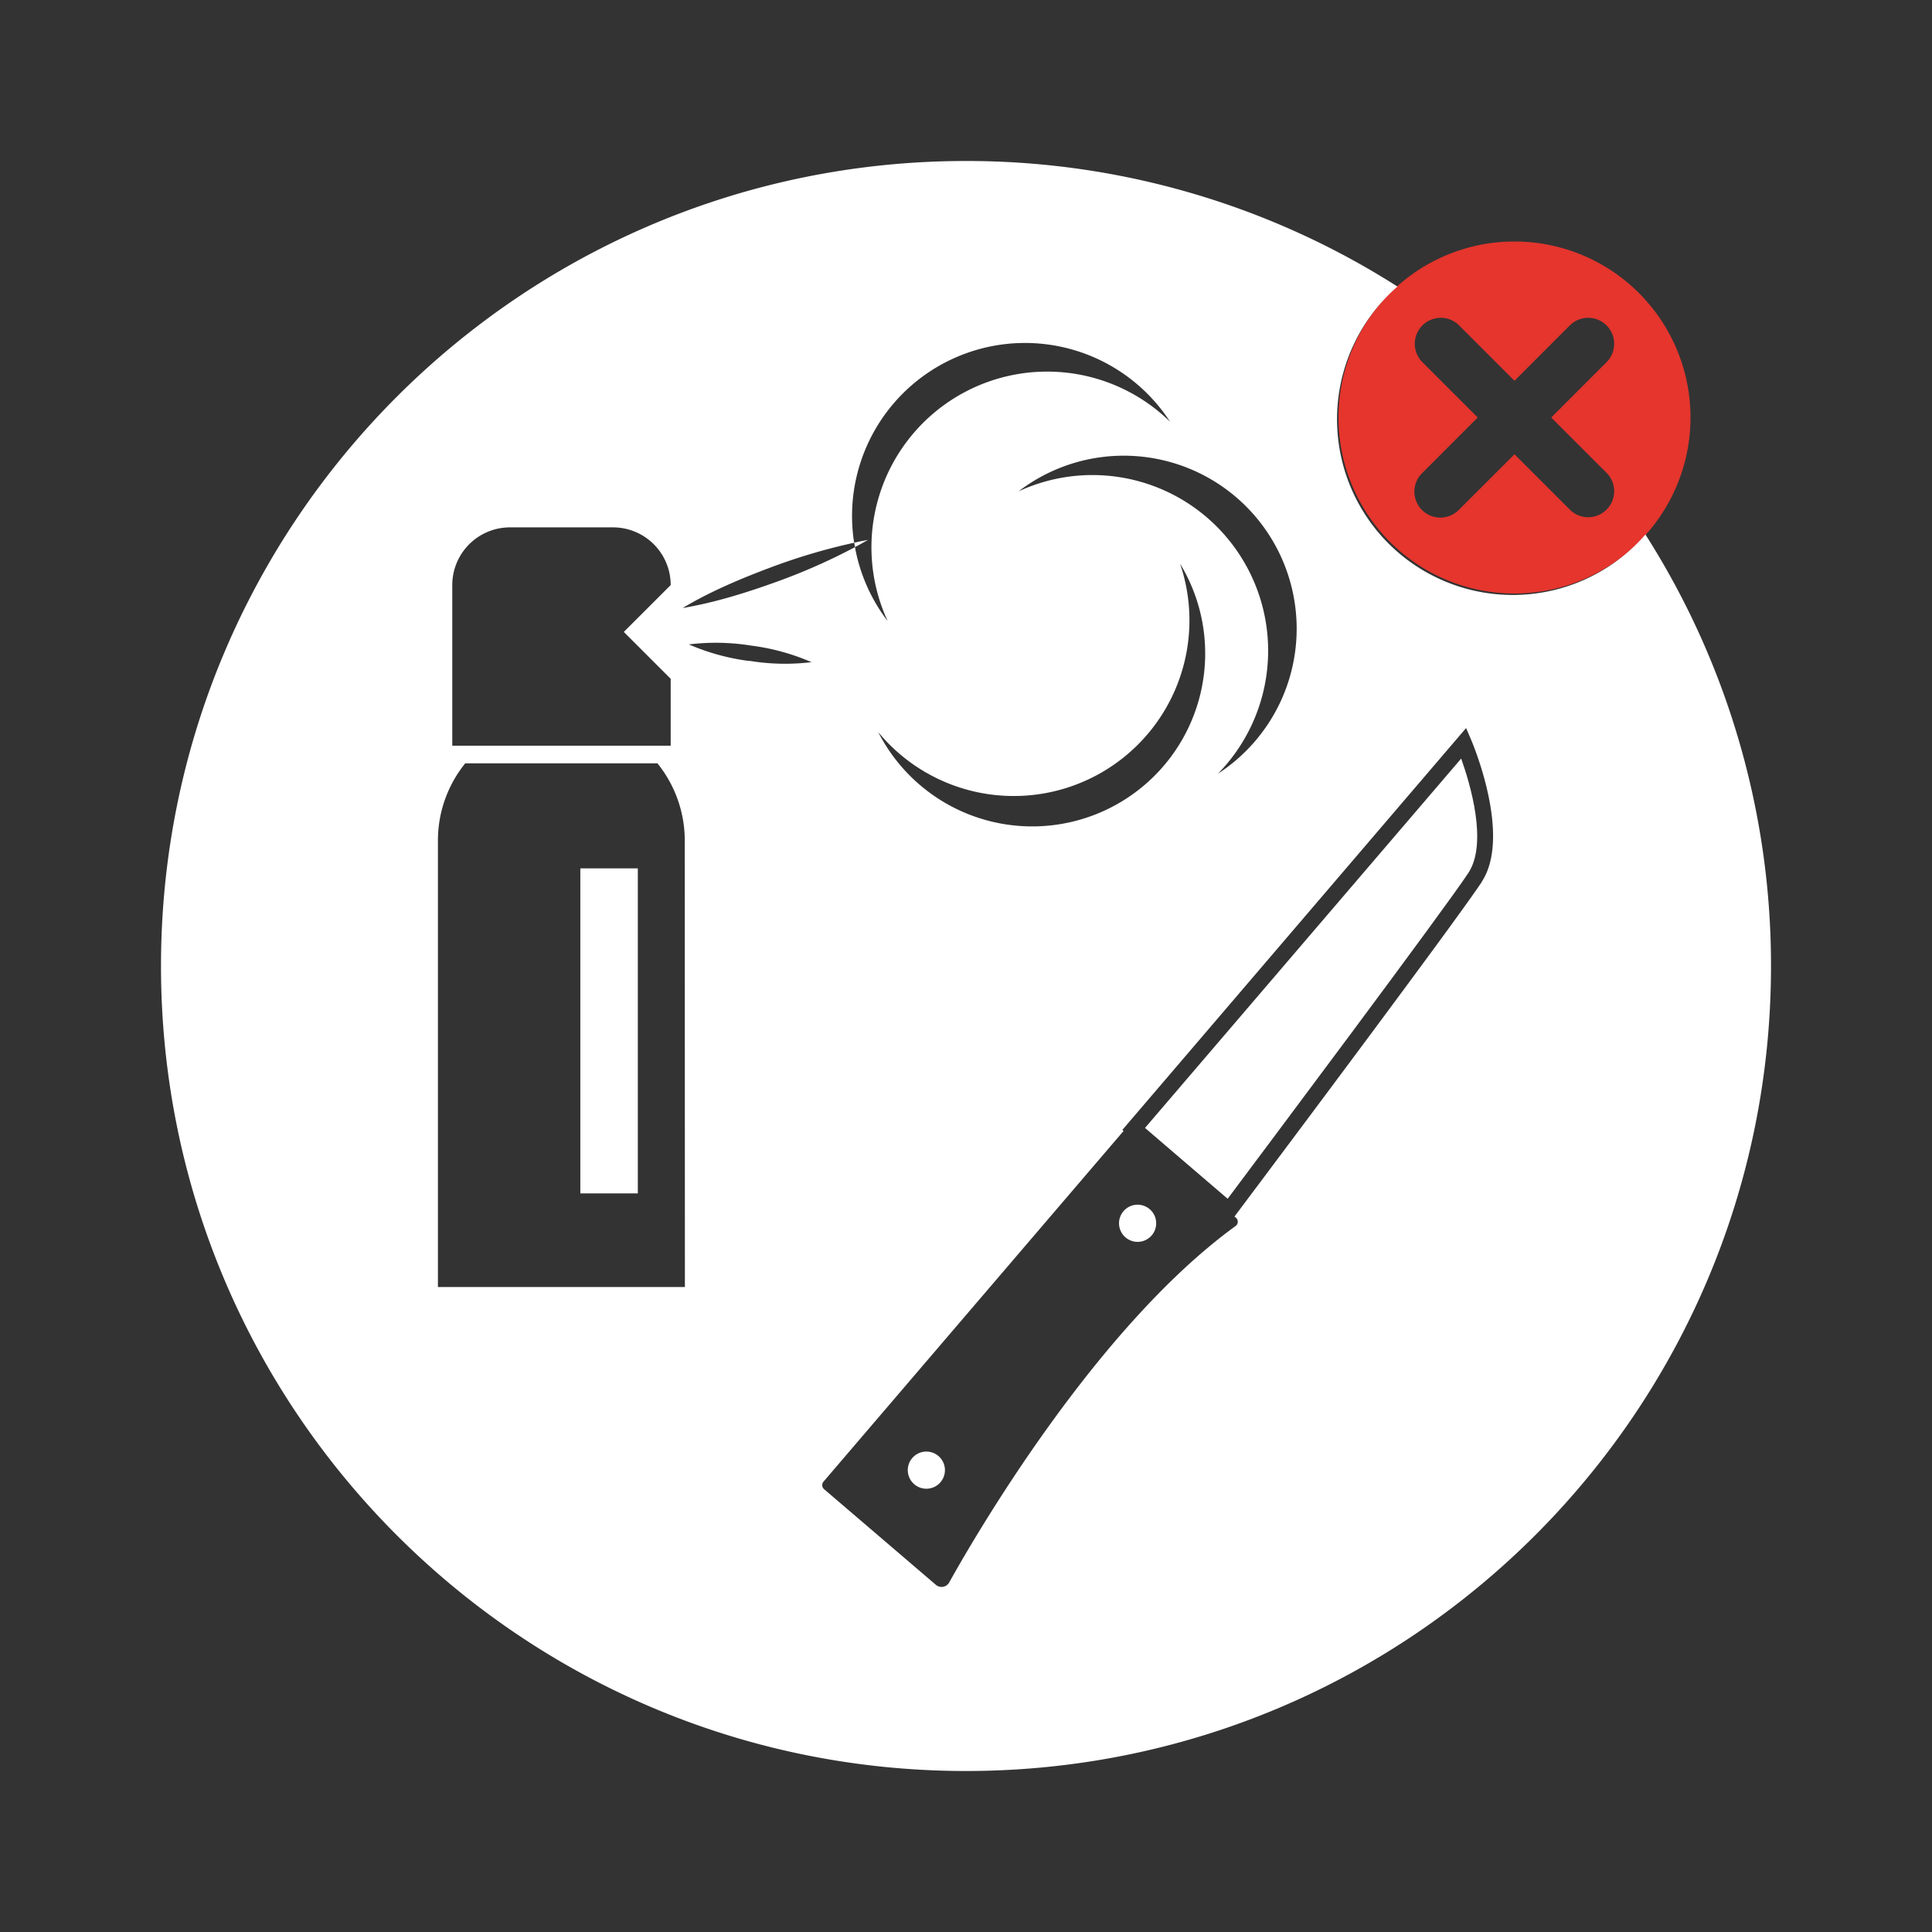
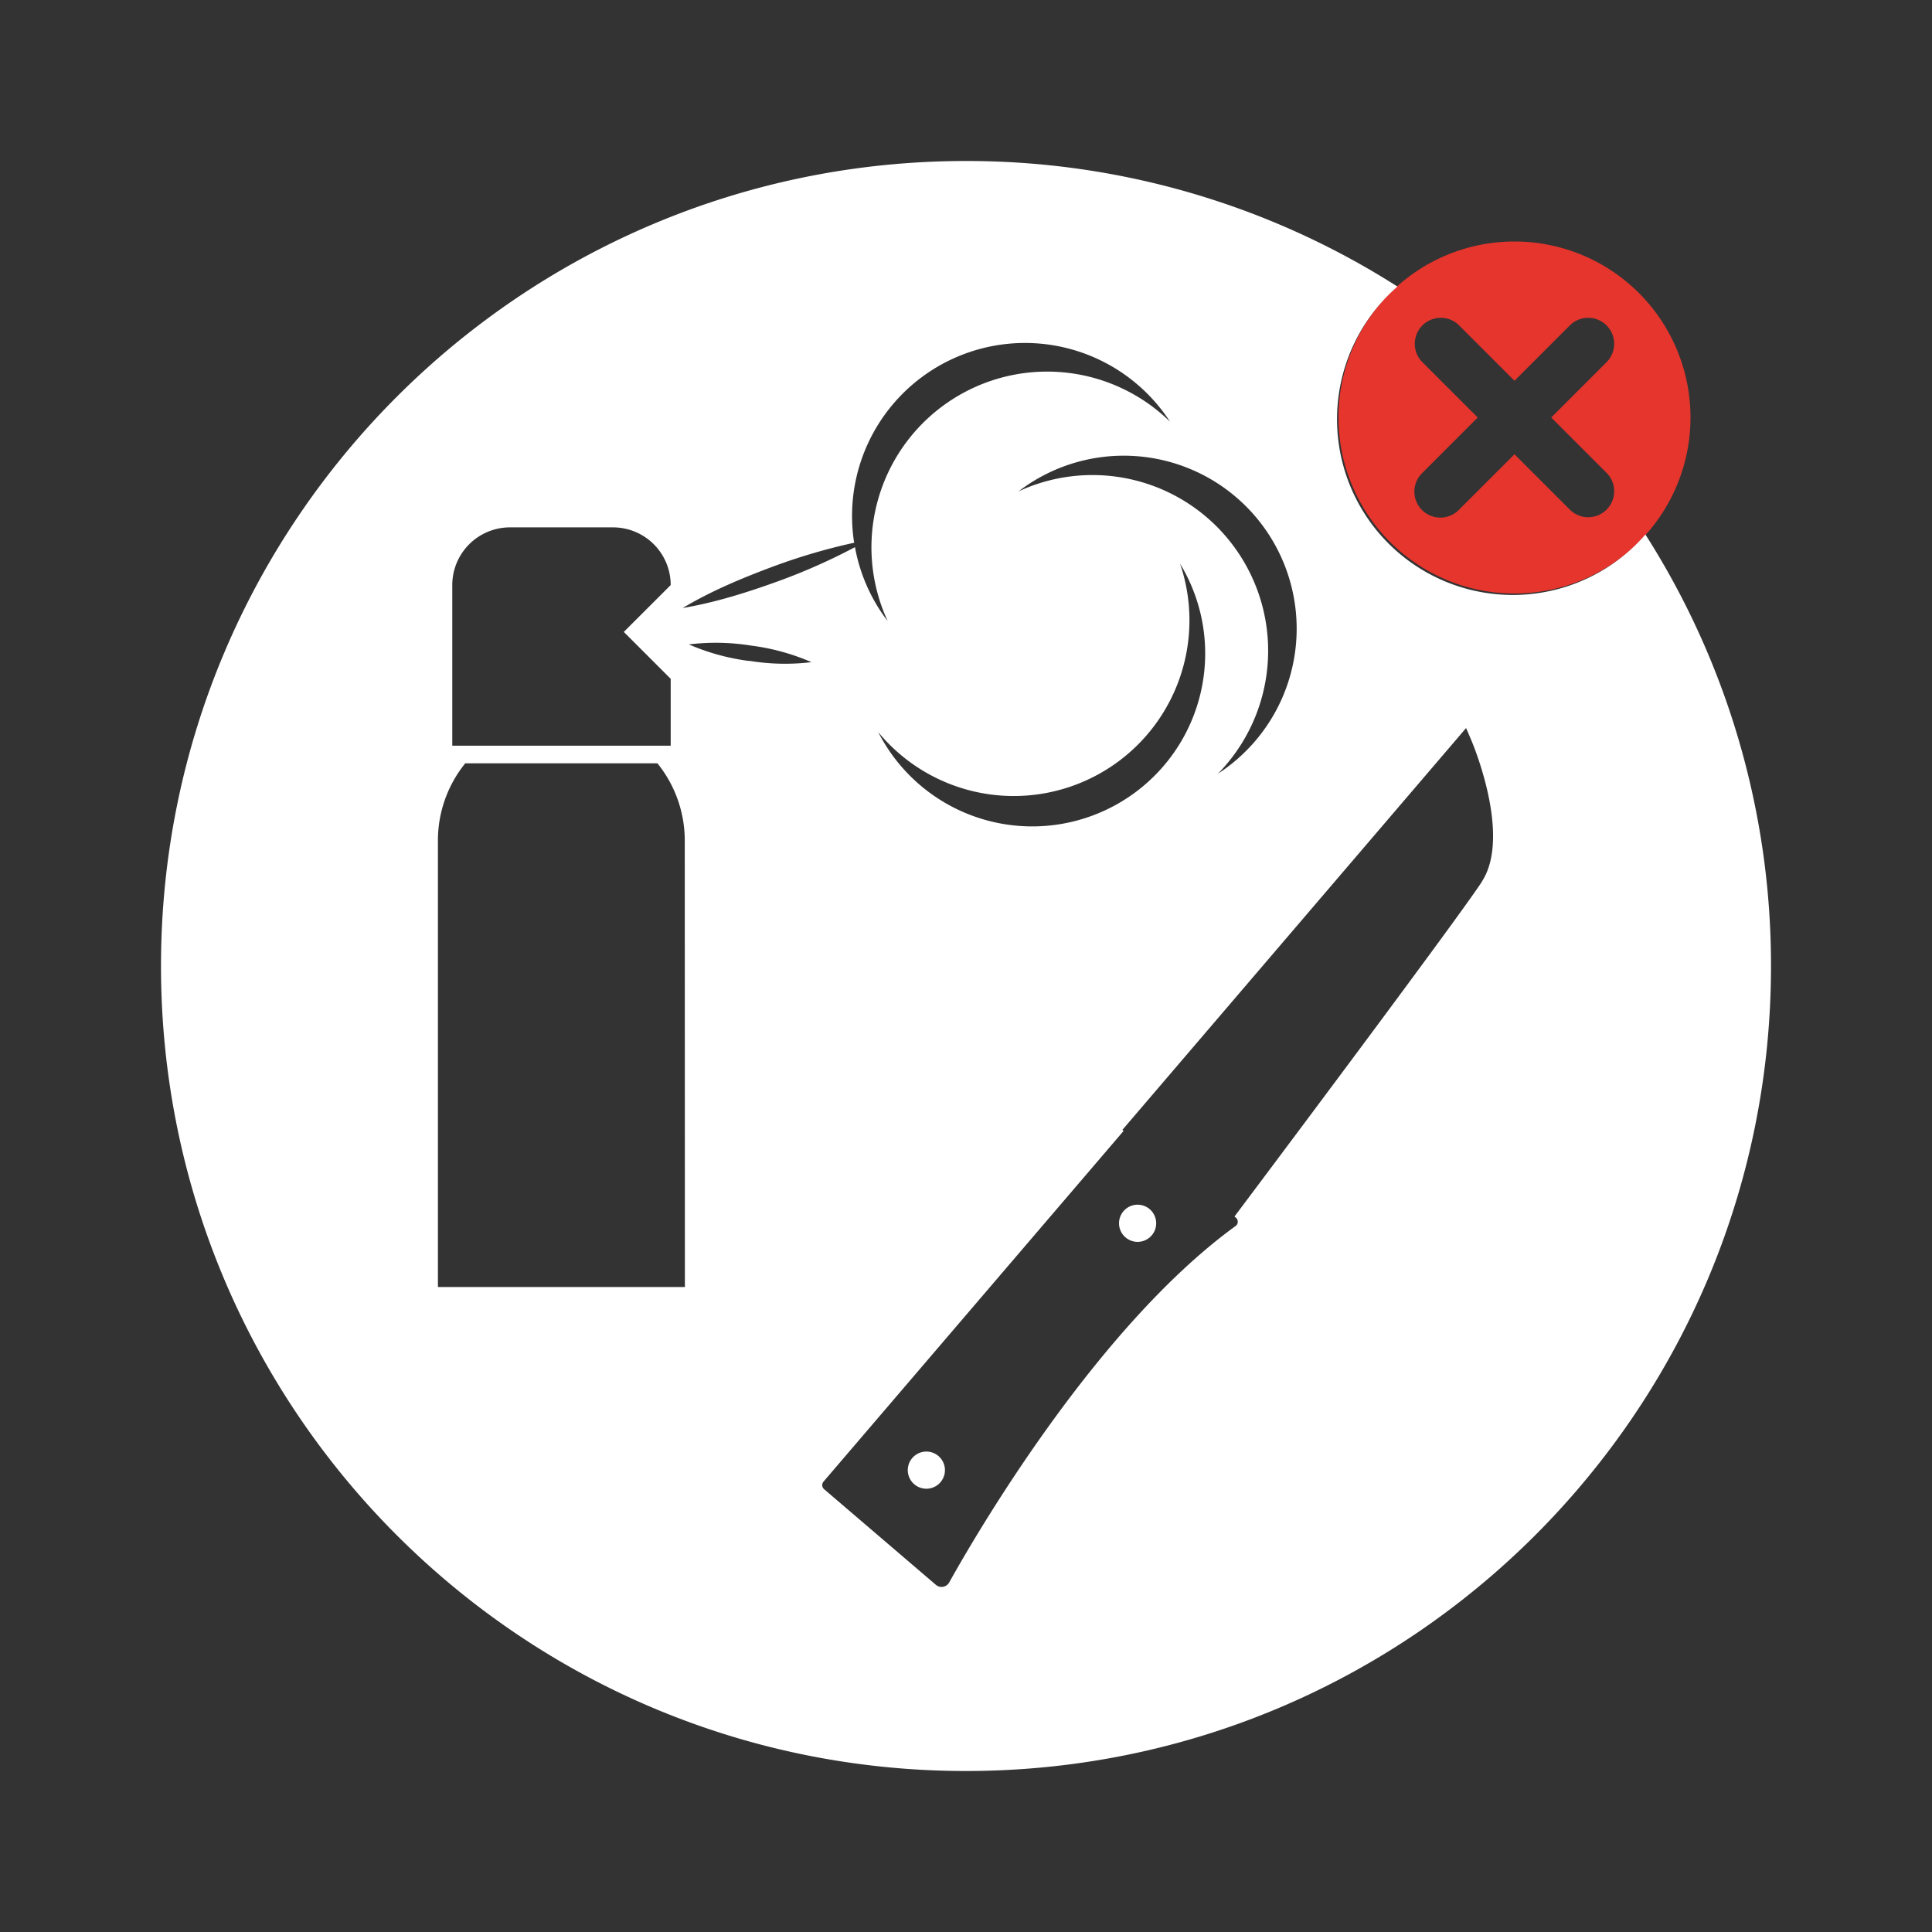
<svg xmlns="http://www.w3.org/2000/svg" id="Calque_1" data-name="Calque 1" viewBox="0 0 600 600">
  <rect x="0" y="0" width="600" height="600" fill="#333333" stroke="none" />
  <defs>
    <style>.cls-1{fill:#e5352d;}.cls-2{fill:#fff;}</style>
  </defs>
  <path class="cls-1" d="M470.34,75A54.66,54.66,0,1,0,525,129.66,54.66,54.66,0,0,0,470.34,75Zm28.6,83.26a8.06,8.06,0,0,1-11.42,0l-17.18-17.18-17.19,17.18a8.07,8.07,0,1,1-11.41-11.41l17.18-17.19-17.18-17.18a8.07,8.07,0,0,1,11.41-11.42l17.19,17.19,17.18-17.19a8.07,8.07,0,1,1,11.41,11.42l-17.18,17.18,17.19,17.19A8.07,8.07,0,0,1,498.94,158.26Z" />
  <path class="cls-2" d="M283.31,452.81a5.77,5.77,0,1,0,8.13-.63A5.77,5.77,0,0,0,283.31,452.81Z" />
-   <path class="cls-2" d="M355.59,350.29l25.67,22C391.54,358.54,448.15,283,456,271.12c6.09-9.23.62-27.58-2.22-35.54Z" />
-   <rect class="cls-2" x="180.23" y="269.68" width="17.85" height="100.94" />
  <path class="cls-2" d="M348.91,376.15a5.77,5.77,0,1,0,8.14-.63A5.77,5.77,0,0,0,348.91,376.15Z" />
  <path class="cls-2" d="M511,166A54.58,54.58,0,1,1,434,89,248.75,248.75,0,0,0,300,50C161.93,50,50,161.93,50,300S161.93,550,300,550,550,438.07,550,300A248.75,248.75,0,0,0,511,166ZM402.16,187.71a53.7,53.7,0,0,1-23.92,52.57,54.56,54.56,0,0,0-61.91-87.69,53.7,53.7,0,0,1,85.83,35.12Zm-35.68-12.65a53.71,53.71,0,1,1-93.75,52.29,54.56,54.56,0,0,0,93.75-52.29ZM239.94,176a186.77,186.77,0,0,1,25.34-7.45c0-.25-.1-.49-.13-.74a53.71,53.71,0,0,1,98.21-36.85,54.57,54.57,0,0,0-87.69,61.91,53.43,53.43,0,0,1-10.15-22.95,187.08,187.08,0,0,1-23.92,10.61C232,184,222.22,187.09,212,188.83,220.91,183.51,230.36,179.58,239.94,176Zm-99.48,5.7a17.92,17.92,0,0,1,17.92-17.92h32a17.91,17.91,0,0,1,17.91,17.92l-14.56,14.55,14.56,14.56v20.78H140.46Zm72.24,218H136V261.06a38.15,38.15,0,0,1,8.48-24h59.69a38.16,38.16,0,0,1,8.49,24Zm19.92-194.43a69.27,69.27,0,0,1-18.69-5.14,69,69,0,0,1,19.38.37,68.62,68.62,0,0,1,18.7,5.14A68.31,68.31,0,0,1,232.62,205.21Zm227.53,68.66c-8.66,13.12-73.73,99.82-76.5,103.51l-.27.36.45.38a1.63,1.63,0,0,1-.11,2.57c-43.33,31.45-80.85,96.18-88.93,110.68a2.72,2.72,0,0,1-4.17.73l-34.68-29.67a1.67,1.67,0,0,1-.18-2.37l93.18-108.9-.38-.32L455.31,226.1l1.58,3.69C457.41,231,469.5,259.71,460.15,273.87Z" />
-   <path class="cls-2" d="M269.58,167.66c-1.45.24-2.87.57-4.3.87.07.46.16.92.24,1.37C266.88,169.16,268.25,168.46,269.58,167.66Z" />
</svg>